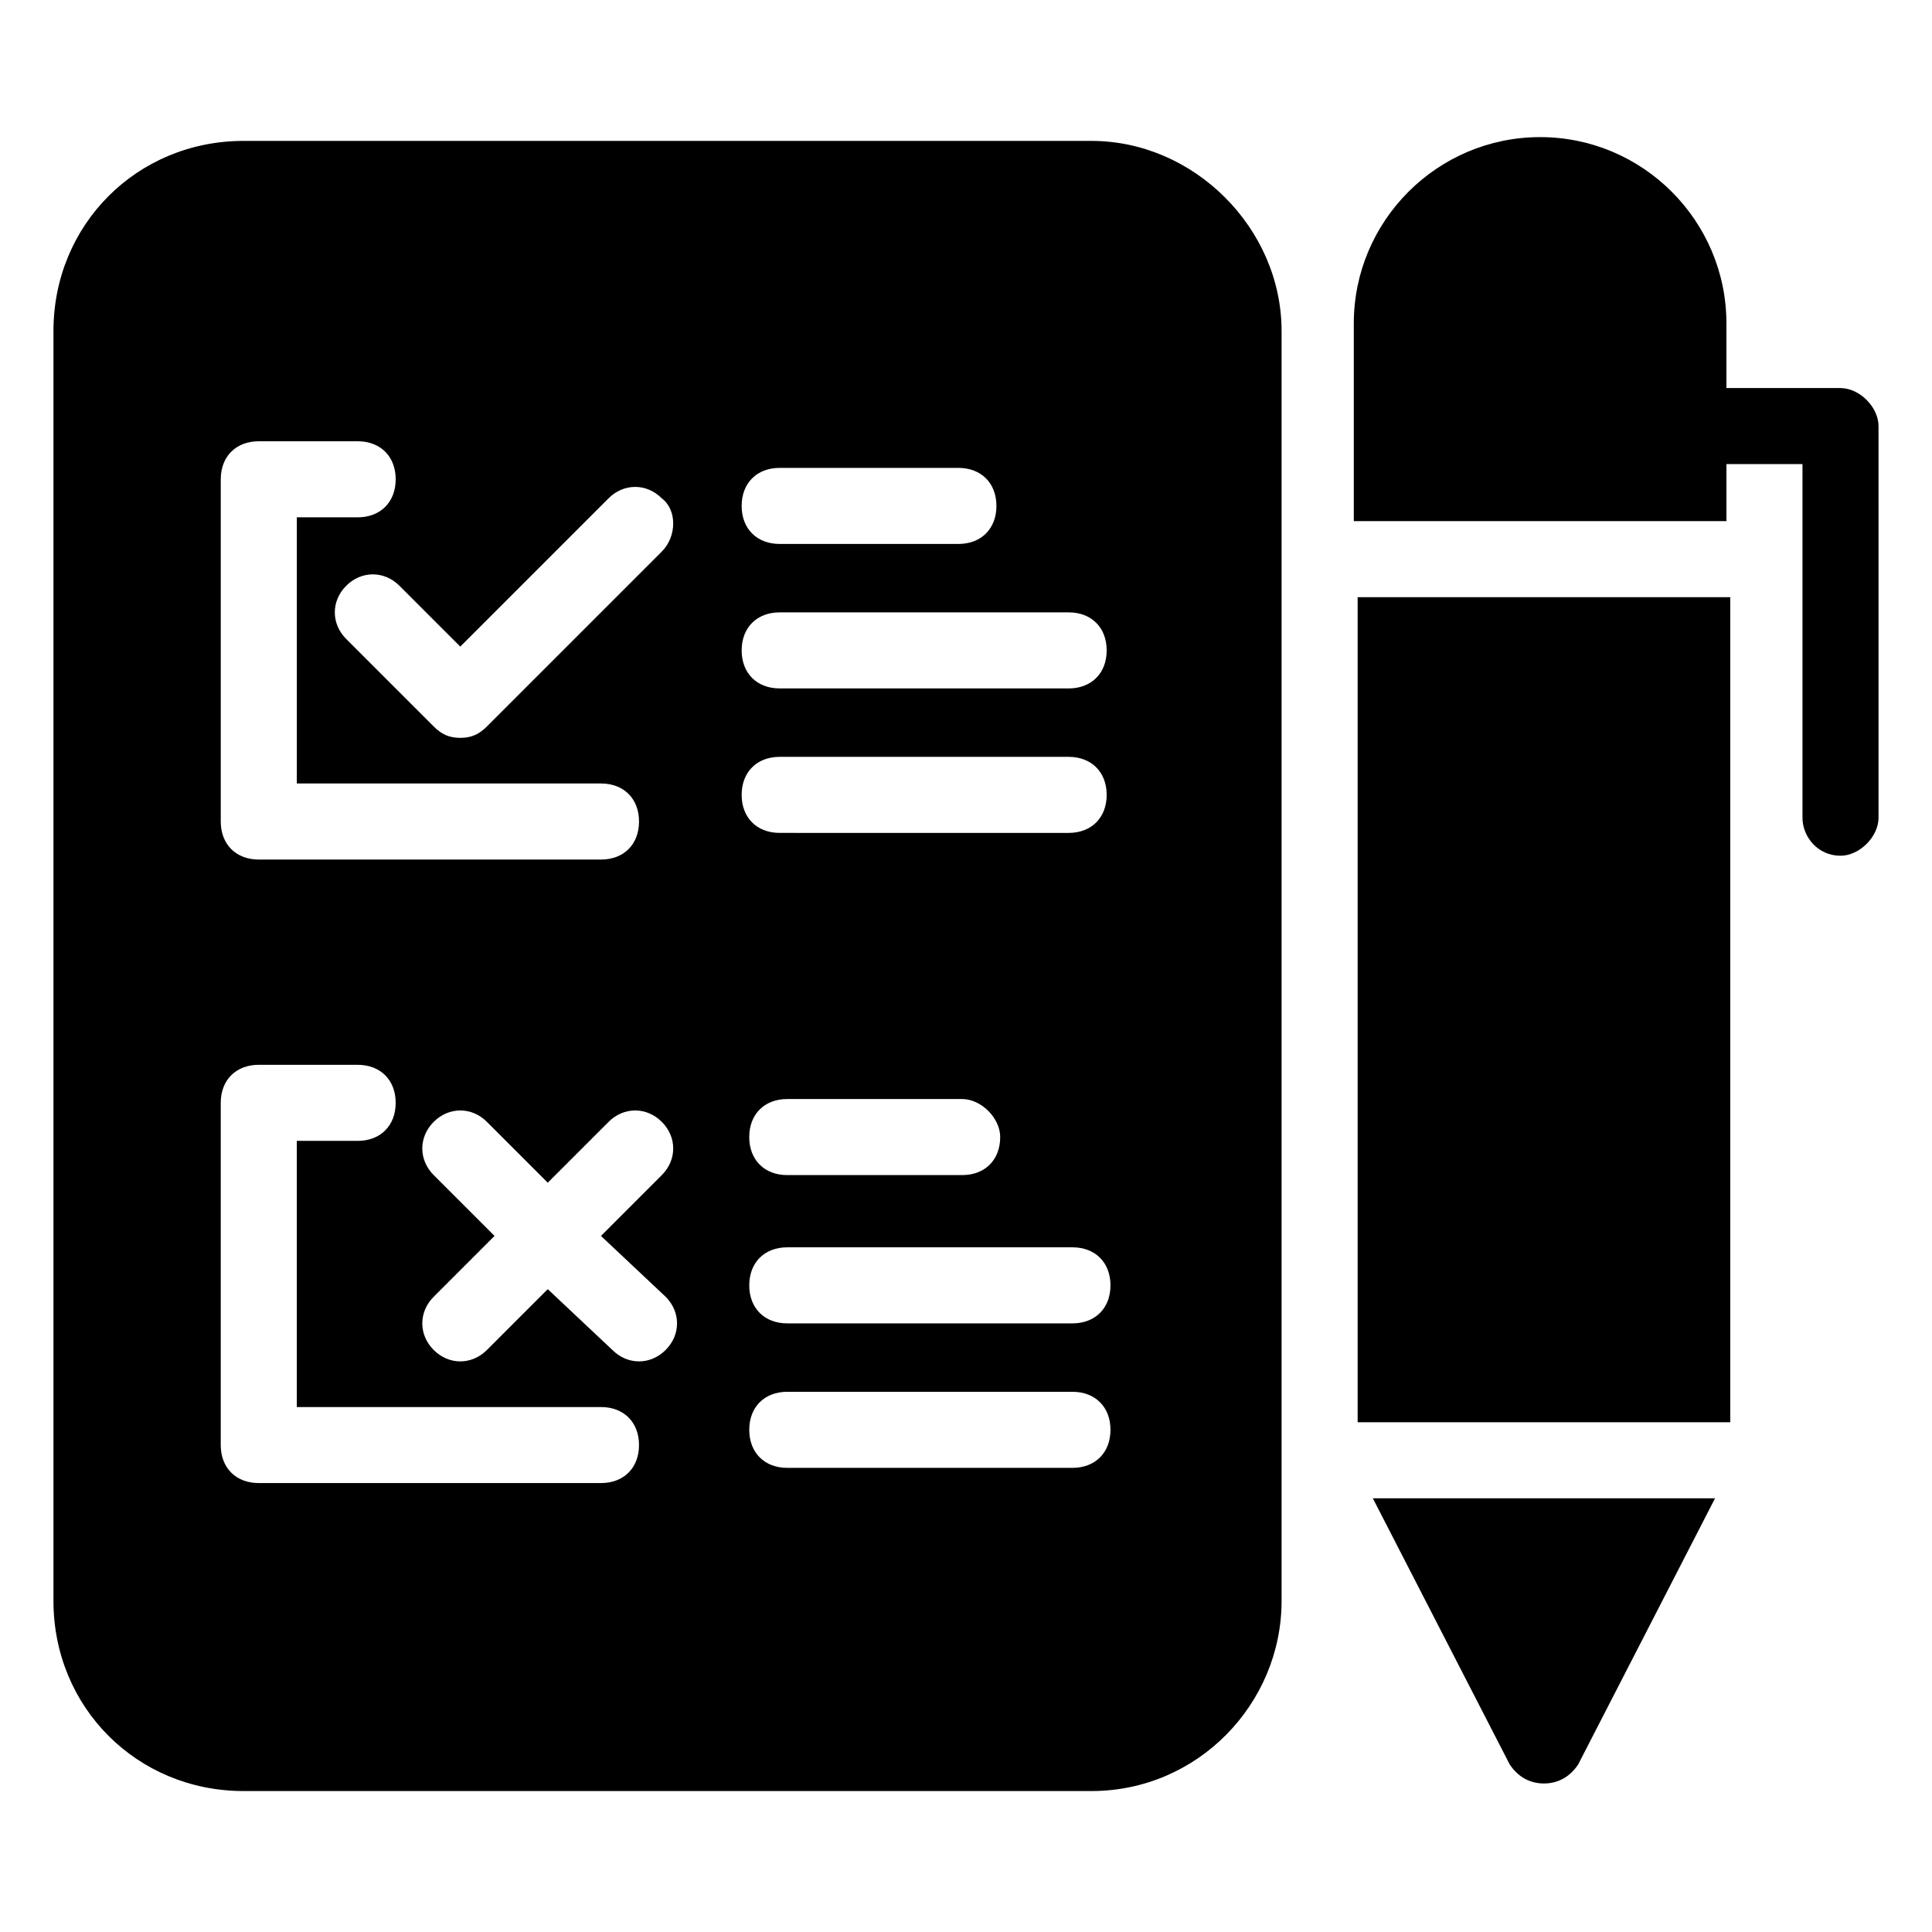
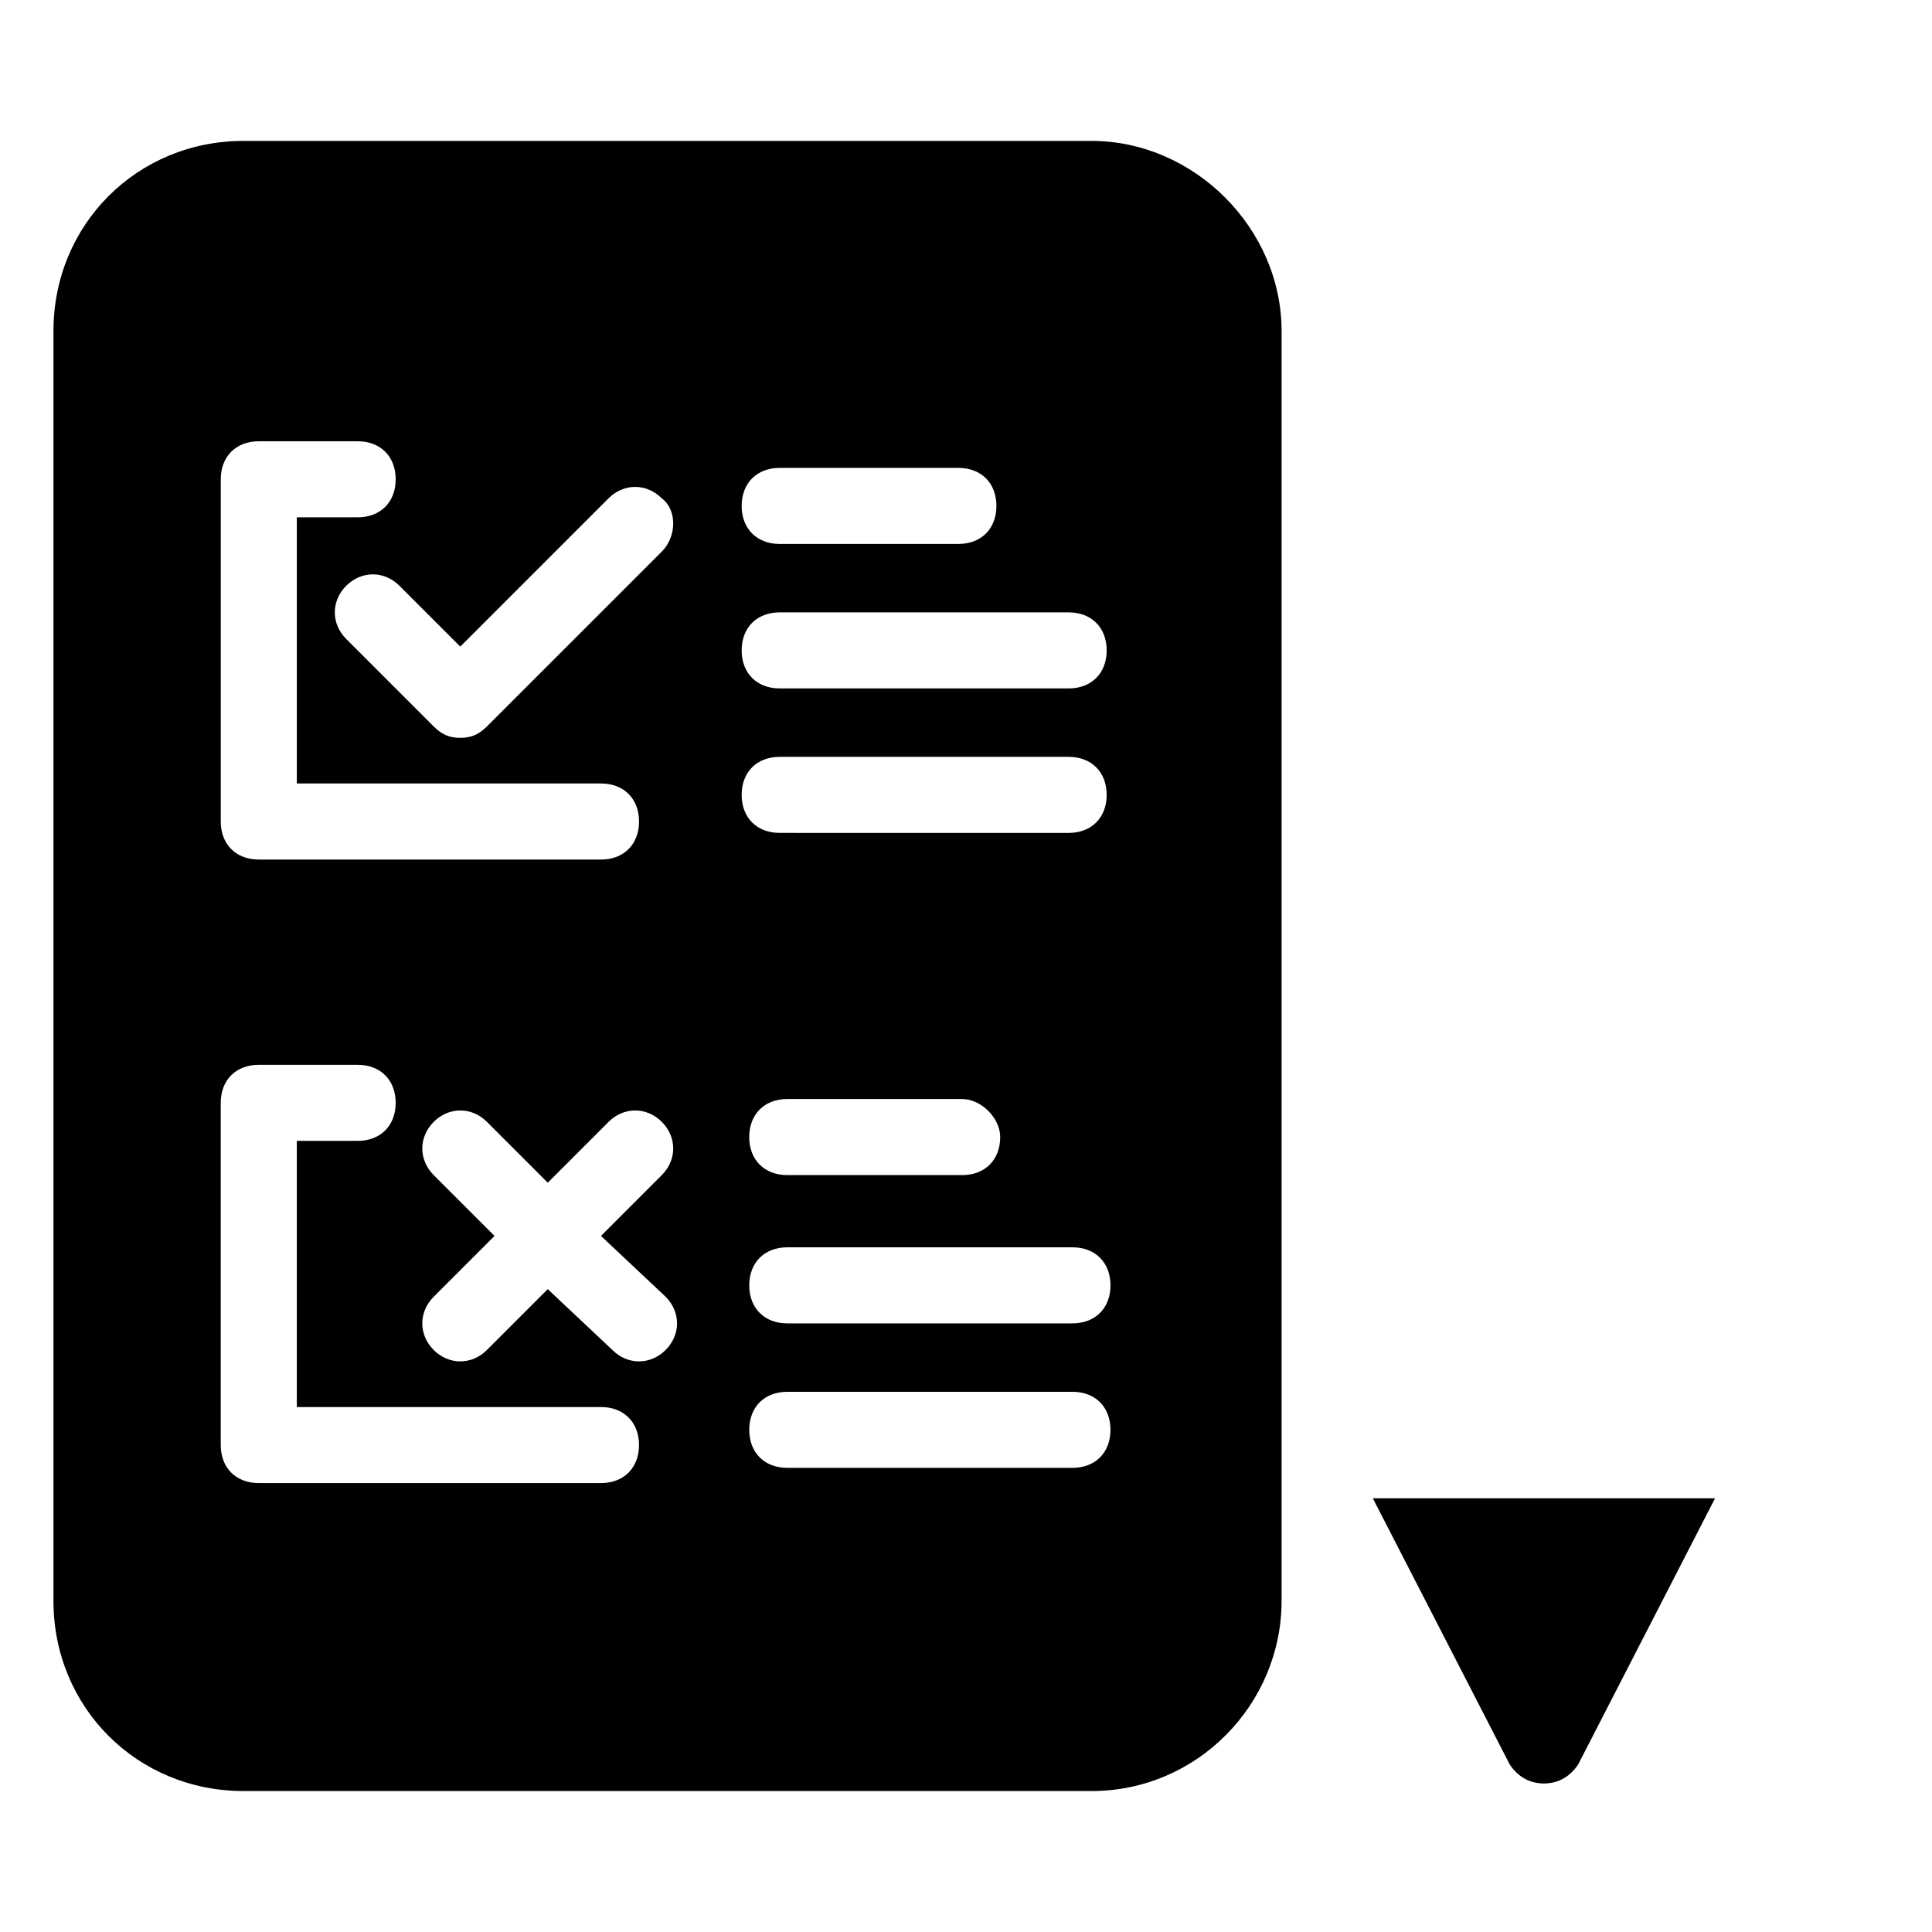
<svg xmlns="http://www.w3.org/2000/svg" fill="#000000" width="800px" height="800px" version="1.1" viewBox="144 144 512 512">
  <g>
    <path d="m433.25 181.34h-224.7c-28.215 0-50.383 22.168-50.383 50.383v336.54c0 28.215 22.168 50.383 50.383 50.383h224.7c28.215 0 50.383-23.176 50.383-50.383v-336.54c0-27.207-23.176-50.383-50.383-50.383zm-82.625 86.656h47.359c6.047 0 10.078 4.031 10.078 10.078s-4.031 10.078-10.078 10.078h-47.359c-6.047 0-10.078-4.031-10.078-10.078 0.004-6.047 4.031-10.078 10.078-10.078zm0 38.289h76.578c6.047 0 10.078 4.031 10.078 10.078 0 6.047-4.031 10.078-10.078 10.078l-76.578-0.004c-6.047 0-10.078-4.031-10.078-10.078 0.004-6.043 4.031-10.074 10.078-10.074zm-148.12-35.266c0-6.047 4.031-10.078 10.078-10.078h26.199c6.047 0 10.078 4.031 10.078 10.078 0 6.047-4.031 10.078-10.078 10.078h-16.121v70.535h80.609c6.047 0 10.078 4.031 10.078 10.078s-4.031 10.078-10.078 10.078h-90.688c-6.047 0-10.078-4.031-10.078-10.078v-90.691zm100.76 266.01h-90.688c-6.047 0-10.078-4.031-10.078-10.078v-90.688c0-6.047 4.031-10.078 10.078-10.078l26.203 0.004c6.047 0 10.078 4.031 10.078 10.078 0 6.047-4.031 10.078-10.078 10.078h-16.121v70.535h80.609c6.047 0 10.078 4.031 10.078 10.078-0.004 6.039-4.035 10.07-10.082 10.07zm17.133-49.375c4.031 4.031 4.031 10.078 0 14.105-4.031 4.031-10.078 4.031-14.105 0l-17.133-16.121-16.121 16.121c-4.031 4.031-10.078 4.031-14.105 0-4.031-4.031-4.031-10.078 0-14.105l16.121-16.121-16.121-16.121c-4.031-4.031-4.031-10.078 0-14.105 4.031-4.031 10.078-4.031 14.105 0l16.121 16.121 16.121-16.121c4.031-4.031 10.078-4.031 14.105 0 4.031 4.031 4.031 10.078 0 14.105l-16.121 16.121zm-1.008-197.49-46.352 46.352c-2.016 2.016-4.031 3.023-7.055 3.023s-5.039-1.008-7.055-3.023l-23.176-23.176c-4.031-4.031-4.031-10.078 0-14.105 4.031-4.031 10.078-4.031 14.105 0l16.121 16.121 39.297-39.297c4.031-4.031 10.078-4.031 14.105 0 4.035 3.023 4.035 10.074 0.008 14.105zm31.234 54.41h76.578c6.047 0 10.078 4.031 10.078 10.078s-4.031 10.078-10.078 10.078l-76.578-0.004c-6.047 0-10.078-4.031-10.078-10.078 0.004-6.043 4.031-10.074 10.078-10.074zm58.441 100.76c0 6.047-4.031 10.078-10.078 10.078h-46.352c-6.047 0-10.078-4.031-10.078-10.078s4.031-10.078 10.078-10.078h46.352c5.039 0.004 10.078 5.043 10.078 10.078zm19.145 87.664h-75.57c-6.047 0-10.078-4.031-10.078-10.078s4.031-10.078 10.078-10.078h75.57c6.047 0 10.078 4.031 10.078 10.078s-4.031 10.078-10.078 10.078zm0-38.289h-75.57c-6.047 0-10.078-4.031-10.078-10.078s4.031-10.078 10.078-10.078h75.57c6.047 0 10.078 4.031 10.078 10.078s-4.031 10.078-10.078 10.078z" />
    <path d="m544.09 611.6c2.016 3.023 5.039 5.039 9.07 5.039s7.055-2.016 9.07-5.039l36.273-70.535h-90.688z" />
-     <path d="m503.79 302.26h98.746v218.65h-98.746z" />
-     <path d="m631.75 246.84h-30.23v-17.129c0-27.207-22.168-49.375-49.375-49.375s-49.375 22.168-49.375 49.375v52.395h98.754v-15.113h20.152v93.707c0 5.039 4.031 10.078 10.078 10.078 5.039 0 10.078-5.039 10.078-10.078l-0.004-103.78c0-5.039-5.039-10.078-10.078-10.078z" />
  </g>
</svg>